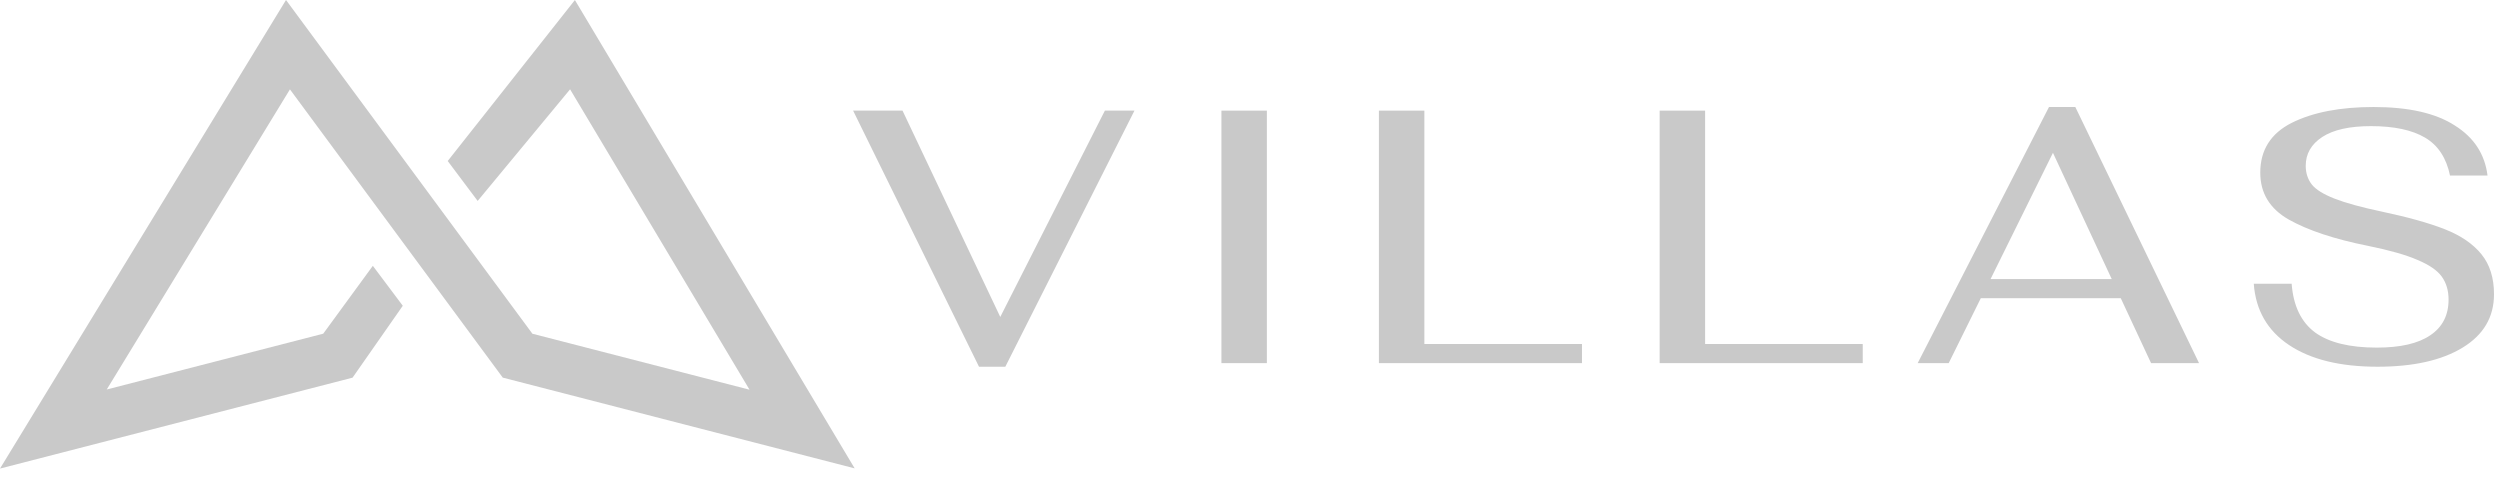
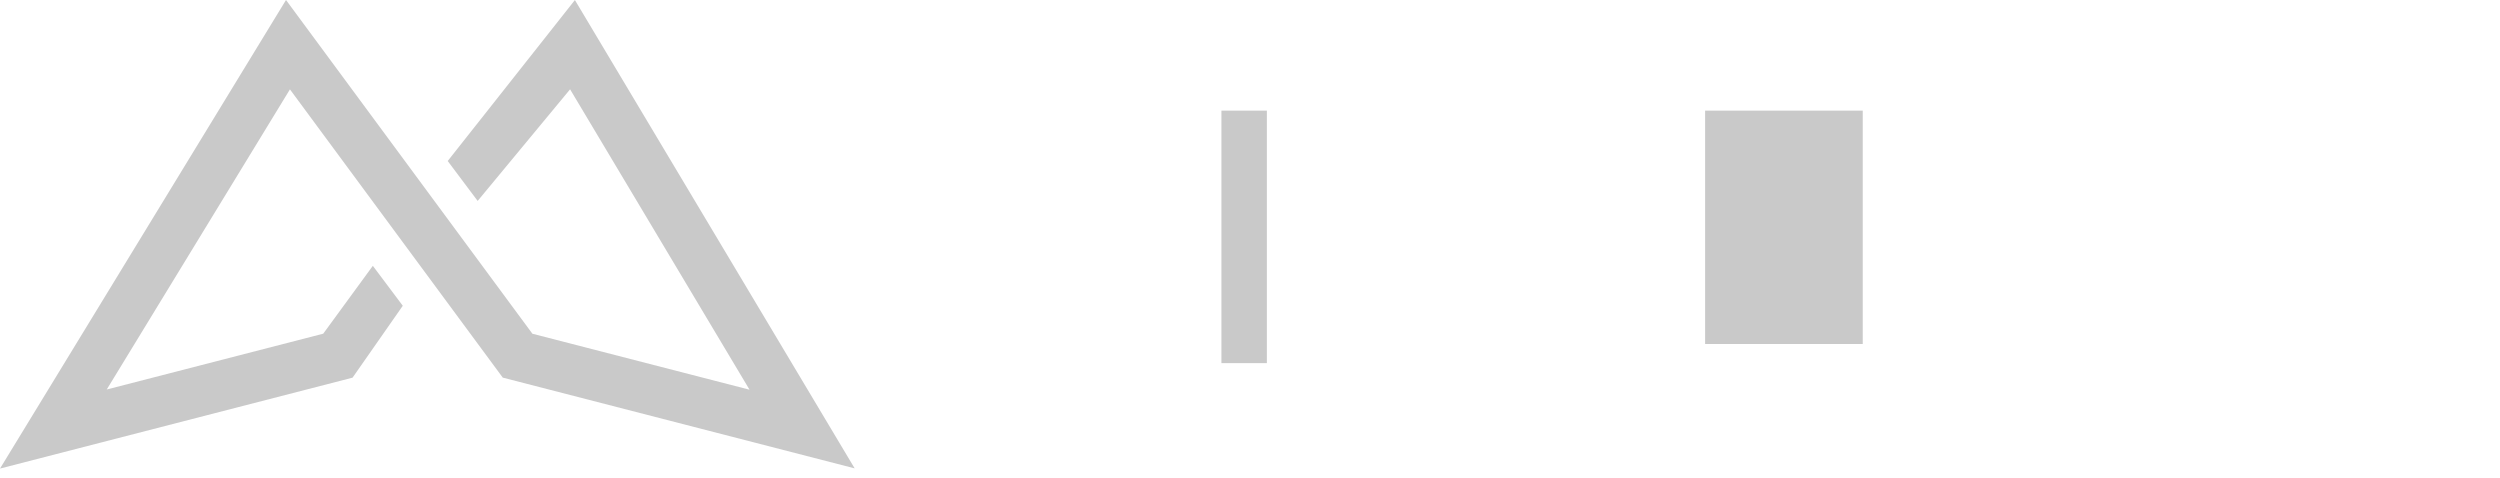
<svg xmlns="http://www.w3.org/2000/svg" width="204" height="39" viewBox="0 0 204 39" fill="none">
  <path fill-rule="evenodd" clip-rule="evenodd" d="M69.741 38.219L41.026 30.814L23.659 7.292L8.71 31.783L26.375 27.229L30.423 21.691L32.867 24.95L28.769 30.817L0 38.235L23.338 0L43.444 27.232L61.162 31.8L46.519 7.288L38.977 16.396L36.533 13.138L46.912 0.004L69.741 38.219Z" fill="#C9C9C9" />
-   <path d="M69.613 9.027H73.646L81.622 25.863L90.158 9.027H92.572L82.034 29.925H79.886L69.613 9.027Z" fill="#C9C9C9" />
  <path d="M99.669 9.027H103.377V29.631H99.669V9.027Z" fill="#C9C9C9" />
-   <path d="M112.519 9.027H116.228V28.071H129.09V29.631H112.519V9.027Z" fill="#C9C9C9" />
-   <path d="M135.428 9.027H139.137V28.071H151.999V29.631H135.428V9.027Z" fill="#C9C9C9" />
-   <path d="M173.054 24.332H161.634L159.014 29.631H156.483L167.197 8.732H169.346L179.441 29.631H175.527L173.054 24.332ZM172.318 22.772L167.521 12.47L162.429 22.772H172.318Z" fill="#C9C9C9" />
-   <path d="M194.004 29.925C190.963 29.925 188.559 29.336 186.793 28.159C185.027 26.982 184.065 25.314 183.908 23.155H186.999C187.136 24.96 187.774 26.285 188.912 27.129C190.05 27.953 191.728 28.365 193.945 28.365C195.868 28.365 197.321 28.031 198.302 27.364C199.302 26.697 199.803 25.726 199.803 24.45C199.803 23.704 199.616 23.077 199.244 22.566C198.871 22.056 198.213 21.605 197.271 21.212C196.33 20.8 194.985 20.418 193.239 20.064C190.492 19.515 188.333 18.799 186.764 17.916C185.213 17.033 184.438 15.757 184.438 14.089C184.438 12.245 185.292 10.891 186.999 10.027C188.726 9.164 190.953 8.732 193.681 8.732C196.545 8.732 198.753 9.233 200.303 10.234C201.873 11.215 202.766 12.579 202.982 14.325H199.921C199.626 12.892 198.949 11.862 197.89 11.234C196.83 10.606 195.358 10.292 193.474 10.292C191.728 10.292 190.404 10.587 189.501 11.175C188.598 11.764 188.147 12.549 188.147 13.53C188.147 14.119 188.314 14.629 188.647 15.061C188.981 15.473 189.599 15.855 190.502 16.209C191.404 16.562 192.69 16.915 194.358 17.268C196.496 17.72 198.213 18.2 199.508 18.71C200.804 19.221 201.795 19.898 202.481 20.741C203.168 21.585 203.511 22.674 203.511 24.009C203.511 25.873 202.658 27.325 200.951 28.365C199.244 29.405 196.928 29.925 194.004 29.925Z" fill="#C9C9C9" />
+   <path d="M135.428 9.027H139.137V28.071H151.999V29.631V9.027Z" fill="#C9C9C9" />
</svg>